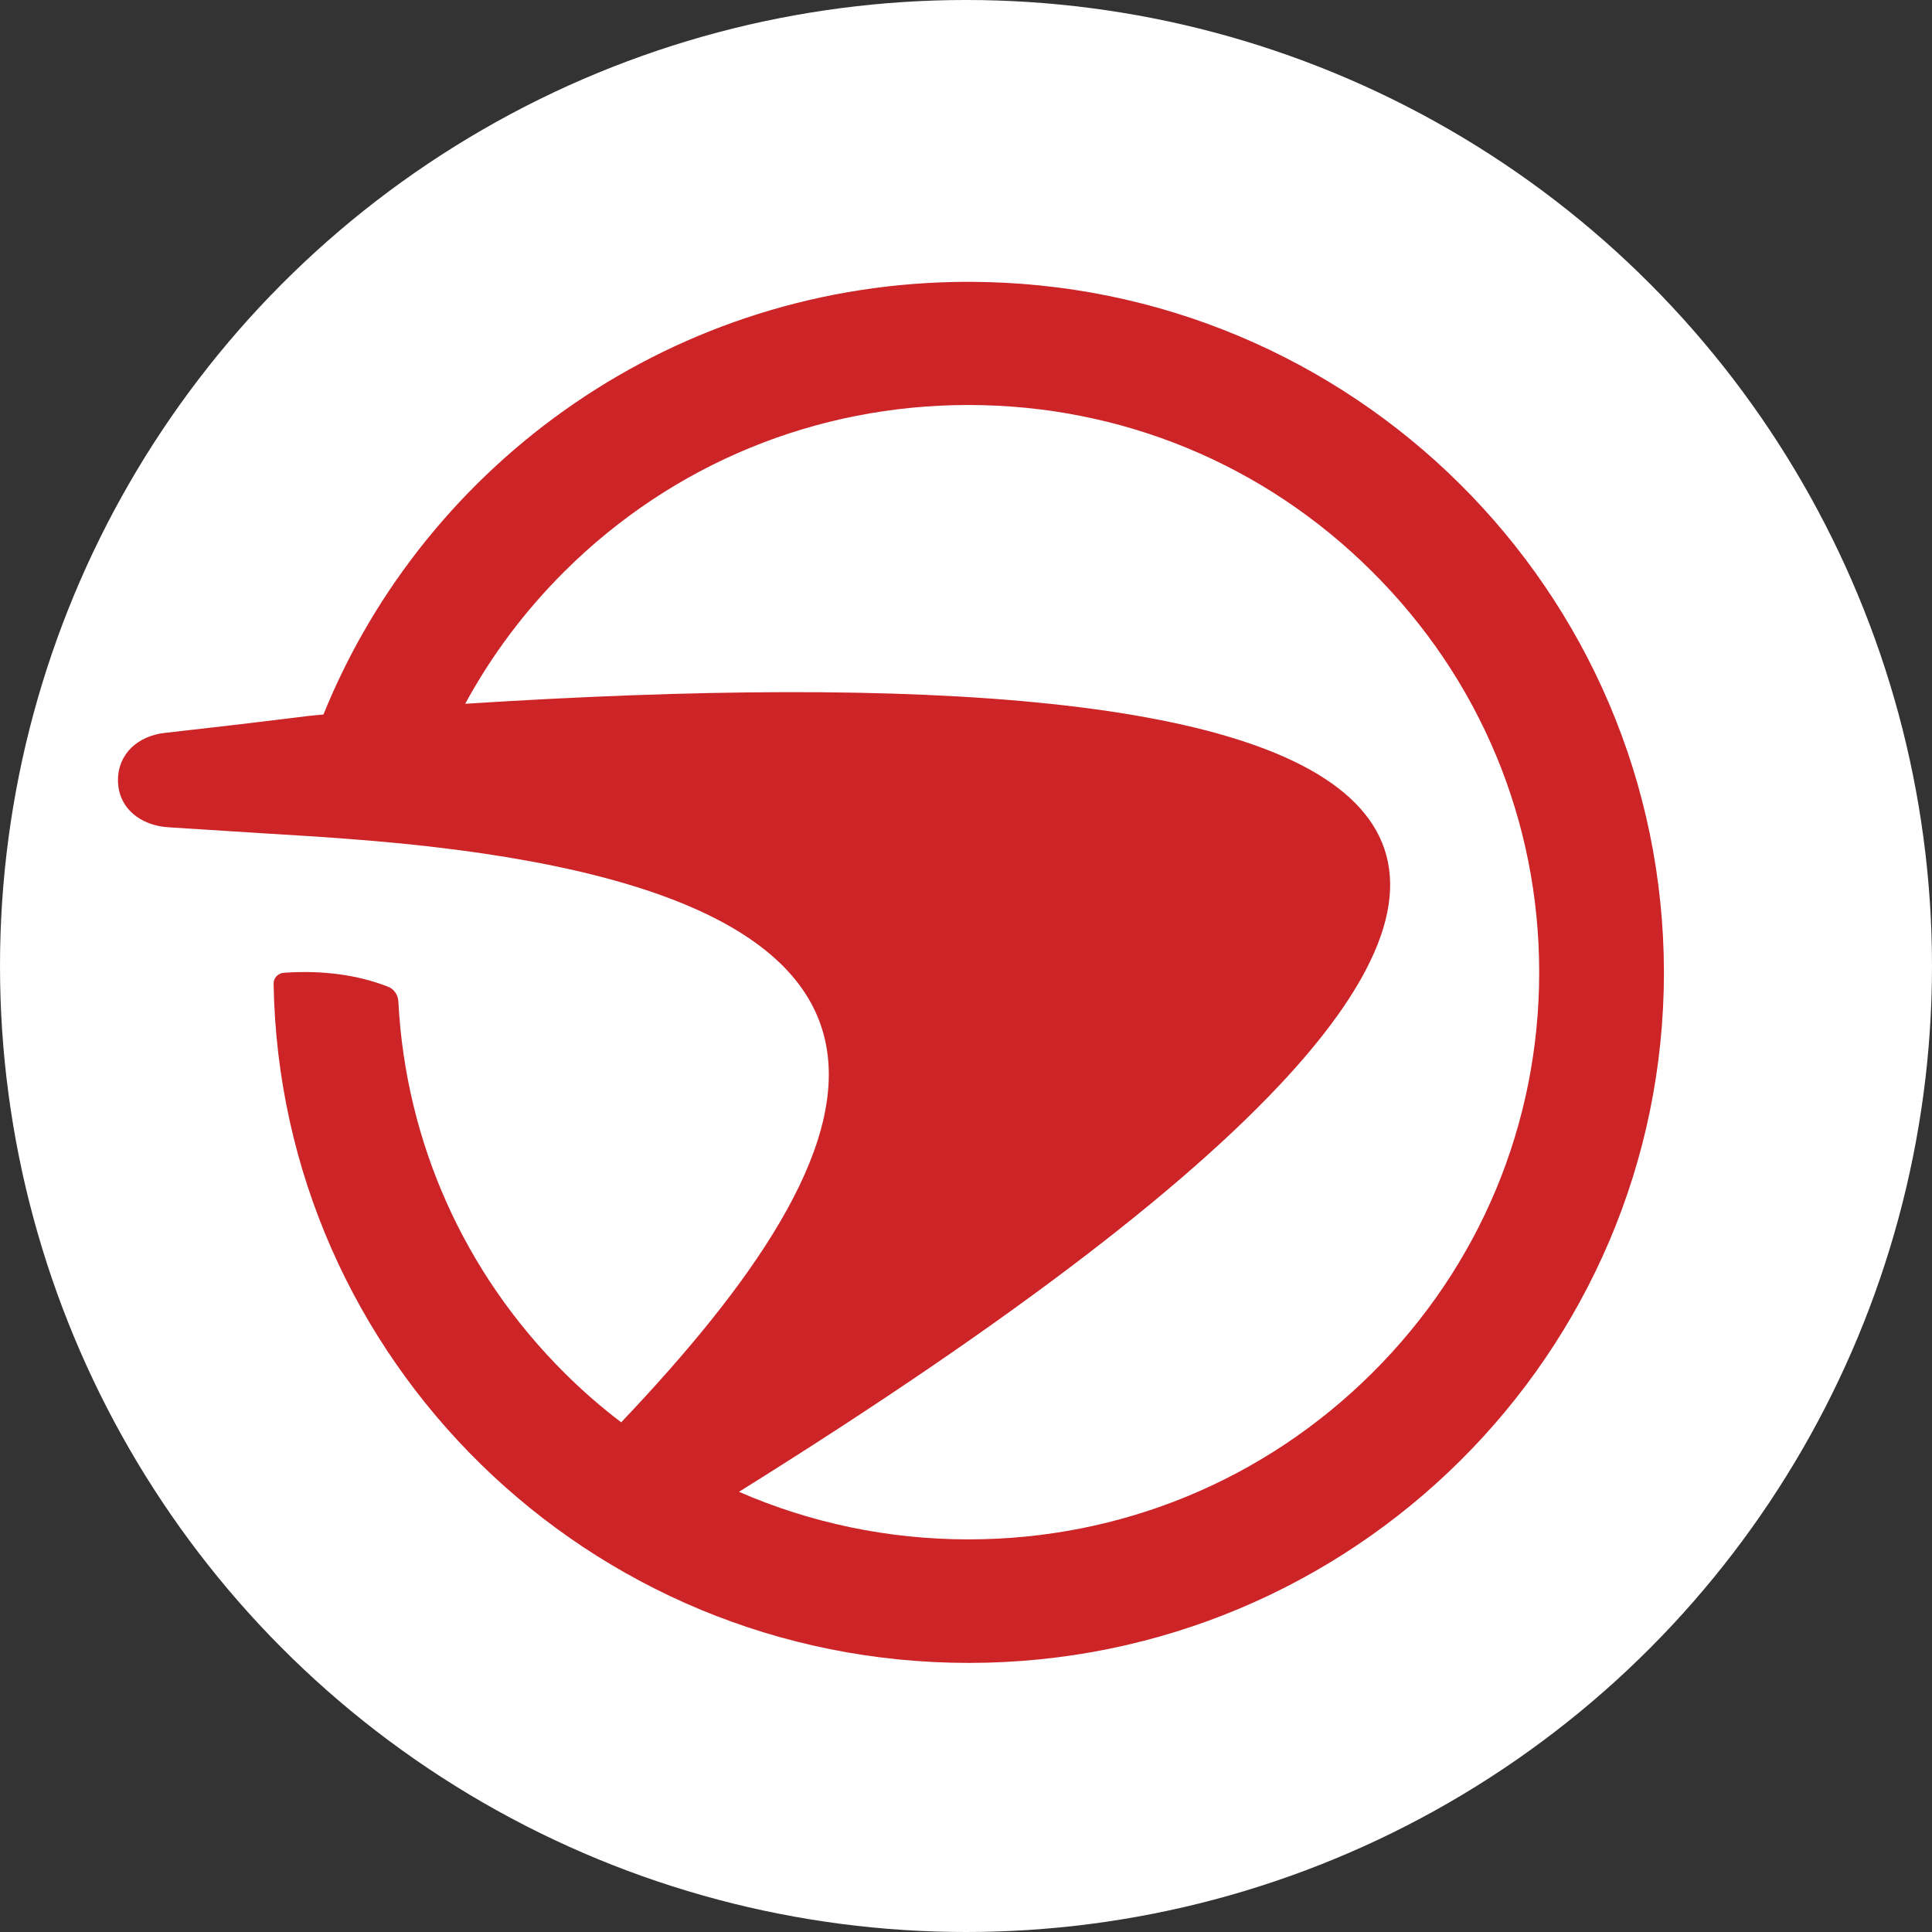
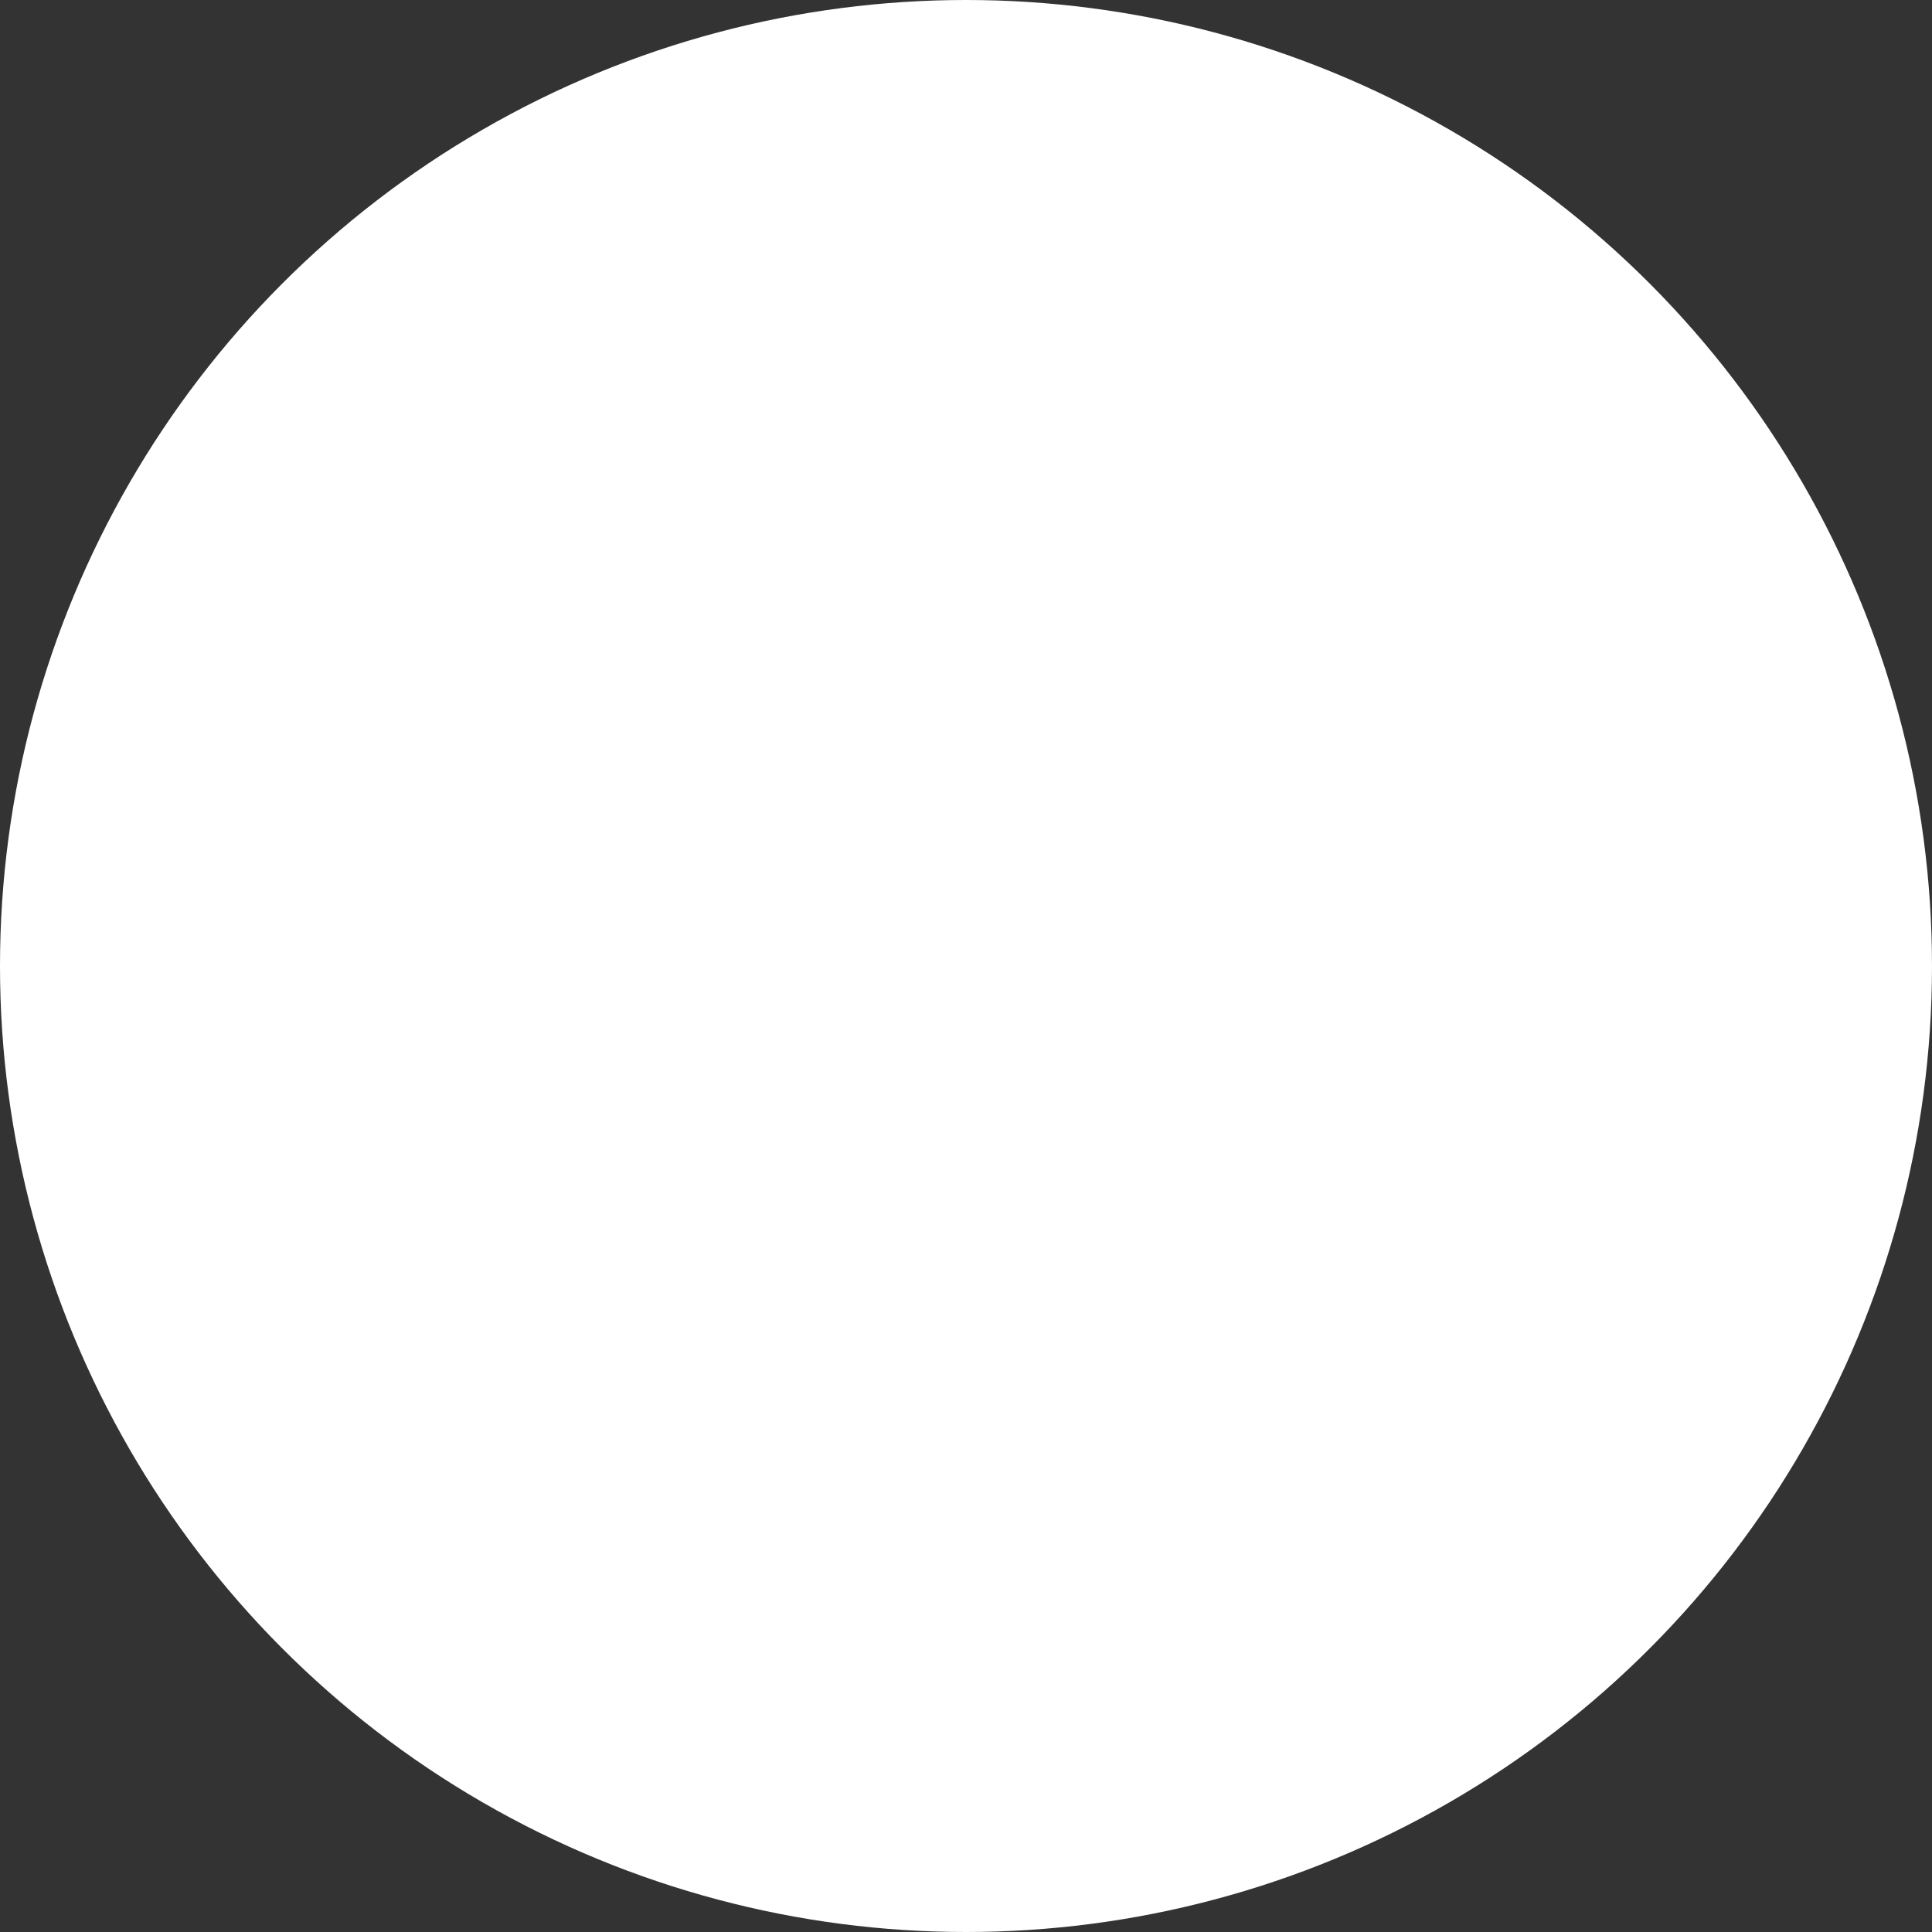
<svg xmlns="http://www.w3.org/2000/svg" width="32" height="32" viewBox="0 0 32 32" fill="none">
  <rect x="0" y="0" width="32" height="32" fill="#333333" stroke="none" />
  <circle cx="16" cy="16" r="16" fill="white" />
-   <path d="M16.04 4.668C11.197 4.668 7.059 7.635 5.357 11.835C4.903 11.873 5.249 11.854 2.722 12.14C2.287 12.191 1.954 12.483 1.954 12.922C1.954 13.386 2.332 13.678 2.799 13.703C5.671 13.888 4.801 13.824 5.671 13.888C16.538 14.669 14.626 18.99 10.289 23.558C9.963 23.311 9.649 23.038 9.355 22.745C7.686 21.087 6.72 18.914 6.598 16.588C6.592 16.48 6.528 16.378 6.419 16.34C5.927 16.15 5.357 16.067 4.705 16.112C4.603 16.118 4.526 16.201 4.532 16.302C4.641 22.529 9.752 27.543 16.046 27.543C22.404 27.543 27.56 22.421 27.56 16.105C27.553 9.789 22.398 4.668 16.04 4.668ZM22.724 22.745C20.939 24.518 18.566 25.497 16.04 25.497C14.709 25.497 13.417 25.223 12.24 24.709C30.79 13.138 22.845 10.685 7.705 11.657C8.14 10.857 8.69 10.12 9.355 9.459C11.14 7.686 13.513 6.708 16.04 6.708C18.566 6.708 20.939 7.686 22.724 9.465C24.509 11.238 25.494 13.595 25.494 16.105C25.494 18.615 24.509 20.972 22.724 22.745Z" fill="#CC2427" />
</svg>